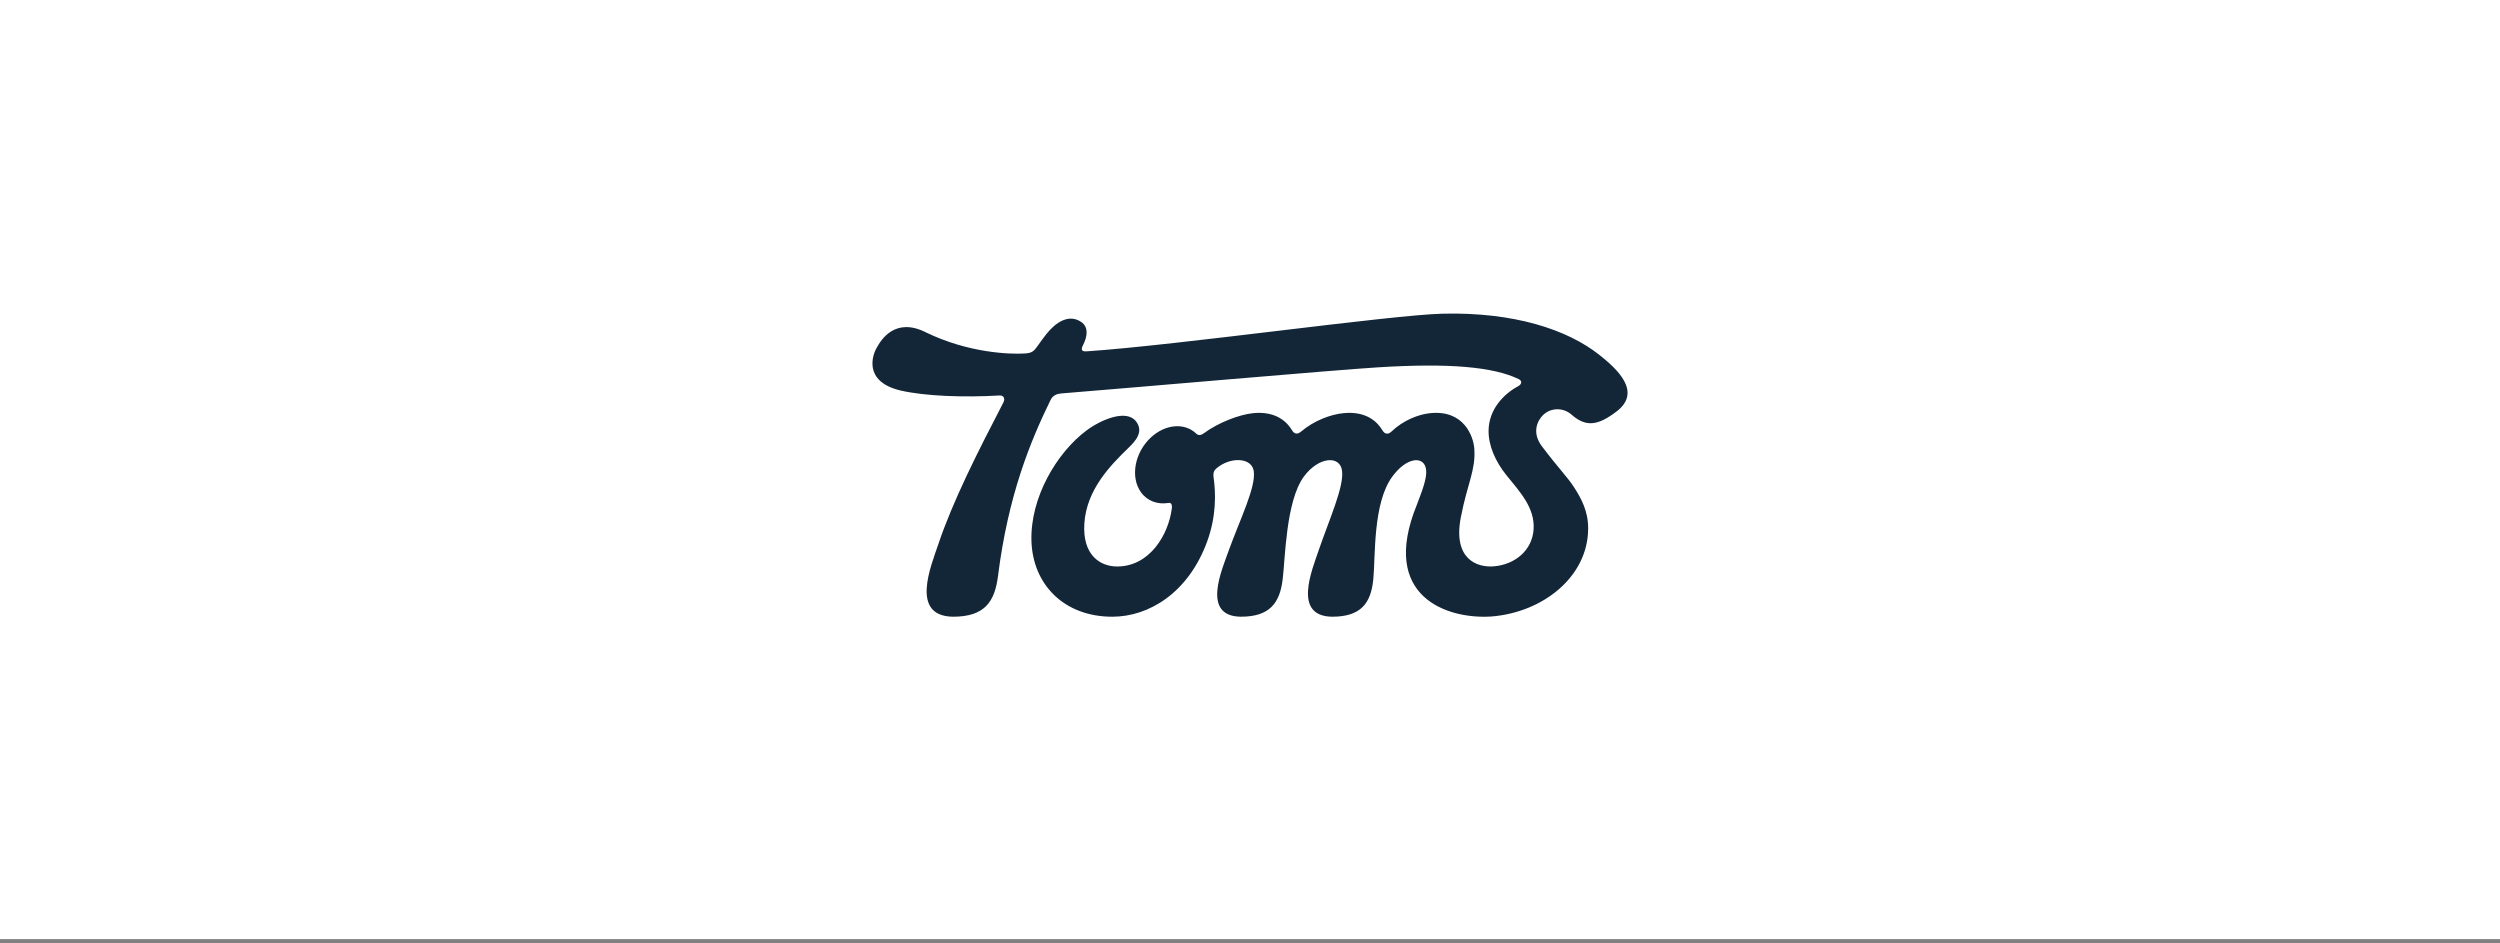
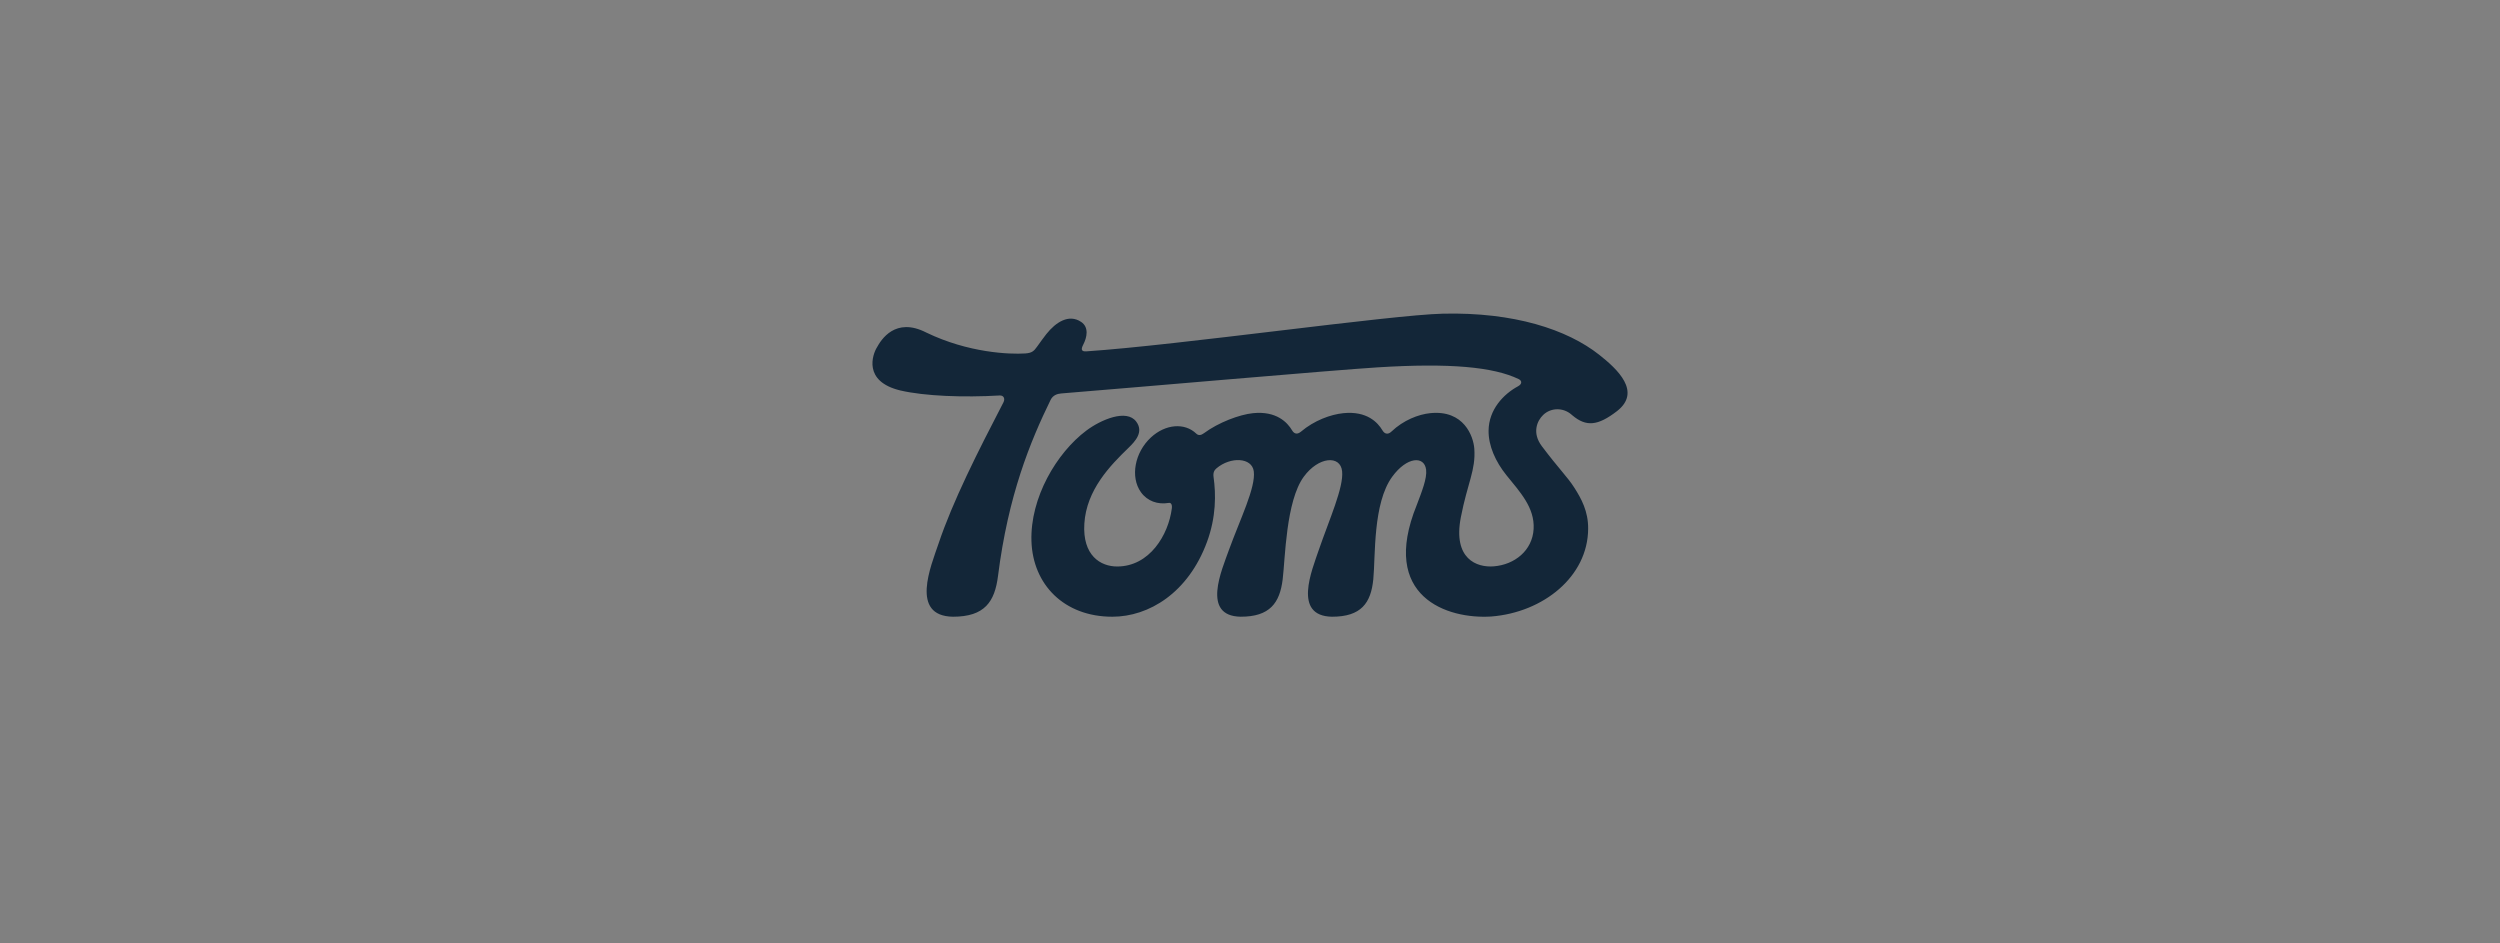
<svg xmlns="http://www.w3.org/2000/svg" width="228px" height="86px" viewBox="0 0 228 86" version="1.1">
  <rect x="0" y="0" width="228" height="86" fill="#808080" stroke="none" />
  <title>toms bw</title>
  <desc>Created with Sketch.</desc>
  <g id="Page-1" stroke="none" stroke-width="1" fill="none" fill-rule="evenodd">
    <g id="toms-bw" fill-rule="nonzero">
-       <rect id="Rectangle" fill="#FFFFFF" x="1.18498065e-08" y="1.13686838e-13" width="228" height="85.647" />
      <g id="Toms" transform="translate(79, 28)" fill="#132638">
        <path d="M6.588,21.596 C7.892,17.718 10.132,13.284 12.512,8.698 C12.689,8.356 12.534,8.046 12.17,8.067 C8.881,8.262 5.328,8.126 3.122,7.613 C-0.338,6.79 0.591,4.308 0.971,3.69 C1.352,2.999 2.641,0.875 5.477,2.328 C9.322,4.184 13.074,4.326 14.498,4.235 C15.102,4.196 15.292,4.024 15.579,3.619 C15.864,3.218 16.221,2.728 16.421,2.476 C17.29,1.379 18.482,0.608 19.599,1.358 C20.338,1.852 20.128,2.78 19.791,3.433 C19.569,3.862 19.607,4.075 20.082,4.043 C28.456,3.482 47.846,0.715 52.598,0.607 C59.073,0.458 63.916,2.043 66.847,4.355 C68.502,5.659 70.75,7.739 68.456,9.505 C66.74,10.824 65.671,10.953 64.401,9.88 L64.285,9.782 C63.569,9.176 62.46,9.149 61.735,9.845 C61.172,10.385 60.708,11.486 61.614,12.69 C63.201,14.796 63.948,15.491 64.568,16.461 C65.22,17.478 65.855,18.636 65.839,20.225 C65.817,24.587 61.742,27.852 57.005,28.225 C53.019,28.487 46.797,26.458 50.206,18.063 C50.67,16.838 51.16,15.614 51.062,14.834 C50.899,13.544 49.305,13.647 47.97,15.477 C46.195,17.91 46.452,22.716 46.244,24.84 C46.029,26.993 45.141,28.247 42.479,28.245 C38.874,28.185 40.656,23.994 41.272,22.16 C42.243,19.342 43.55,16.461 43.401,14.982 C43.251,13.487 41.249,13.635 39.904,15.477 C38.273,17.709 38.214,22.941 37.979,24.843 C37.715,26.998 36.799,28.25 34.148,28.244 C30.556,28.182 32.427,23.996 33.077,22.16 C34.102,19.342 35.538,16.451 35.345,14.982 C35.177,13.712 33.223,13.628 31.943,14.712 C31.751,14.874 31.619,15.093 31.677,15.504 C31.899,17.074 31.914,19.148 31.085,21.405 C29.373,26.071 25.776,28.245 22.444,28.245 C18.037,28.245 15.193,25.304 15.068,21.349 C14.944,17.394 17.367,13.298 20.073,11.27 C21.412,10.267 23.748,9.273 24.624,10.45 C25.331,11.398 24.531,12.25 23.908,12.853 C22.245,14.464 20.088,16.673 19.893,19.747 C19.707,22.676 21.381,23.664 22.883,23.664 C25.854,23.664 27.567,20.763 27.87,18.37 C27.916,18.011 27.796,17.828 27.582,17.866 C26.589,18.035 25.632,17.706 25.044,16.876 C24.07,15.499 24.481,13.27 25.961,11.898 C27.299,10.657 29.052,10.54 30.096,11.544 C30.307,11.747 30.545,11.698 30.805,11.505 C32.134,10.522 34.049,9.805 35.275,9.681 C37.413,9.466 38.407,10.521 38.839,11.25 C39.063,11.629 39.362,11.609 39.657,11.36 C40.855,10.349 42.343,9.799 43.517,9.681 C45.655,9.466 46.649,10.521 47.08,11.25 C47.305,11.629 47.619,11.628 47.899,11.36 C49.001,10.308 50.379,9.79 51.425,9.681 C54.513,9.358 55.376,11.797 55.457,12.918 C55.598,14.879 54.843,16.012 54.229,19.174 C53.49,22.986 55.69,23.774 57.229,23.651 C59.131,23.501 60.755,22.211 60.866,20.247 C60.979,18.285 59.6,16.845 58.393,15.347 C57.381,14.091 56.744,12.649 56.758,11.274 C56.777,9.355 58.118,7.943 59.445,7.228 C59.821,7.026 59.822,6.725 59.501,6.572 C57.19,5.462 53.217,5.094 46.672,5.501 C42.623,5.753 24.931,7.304 17.782,7.883 C17.419,7.912 17.025,8.041 16.814,8.472 C14.965,12.257 12.946,17.162 12.019,24.525 C11.723,26.87 10.815,28.247 7.906,28.245 C3.967,28.179 5.914,23.601 6.588,21.596" id="path20" />
      </g>
    </g>
  </g>
</svg>